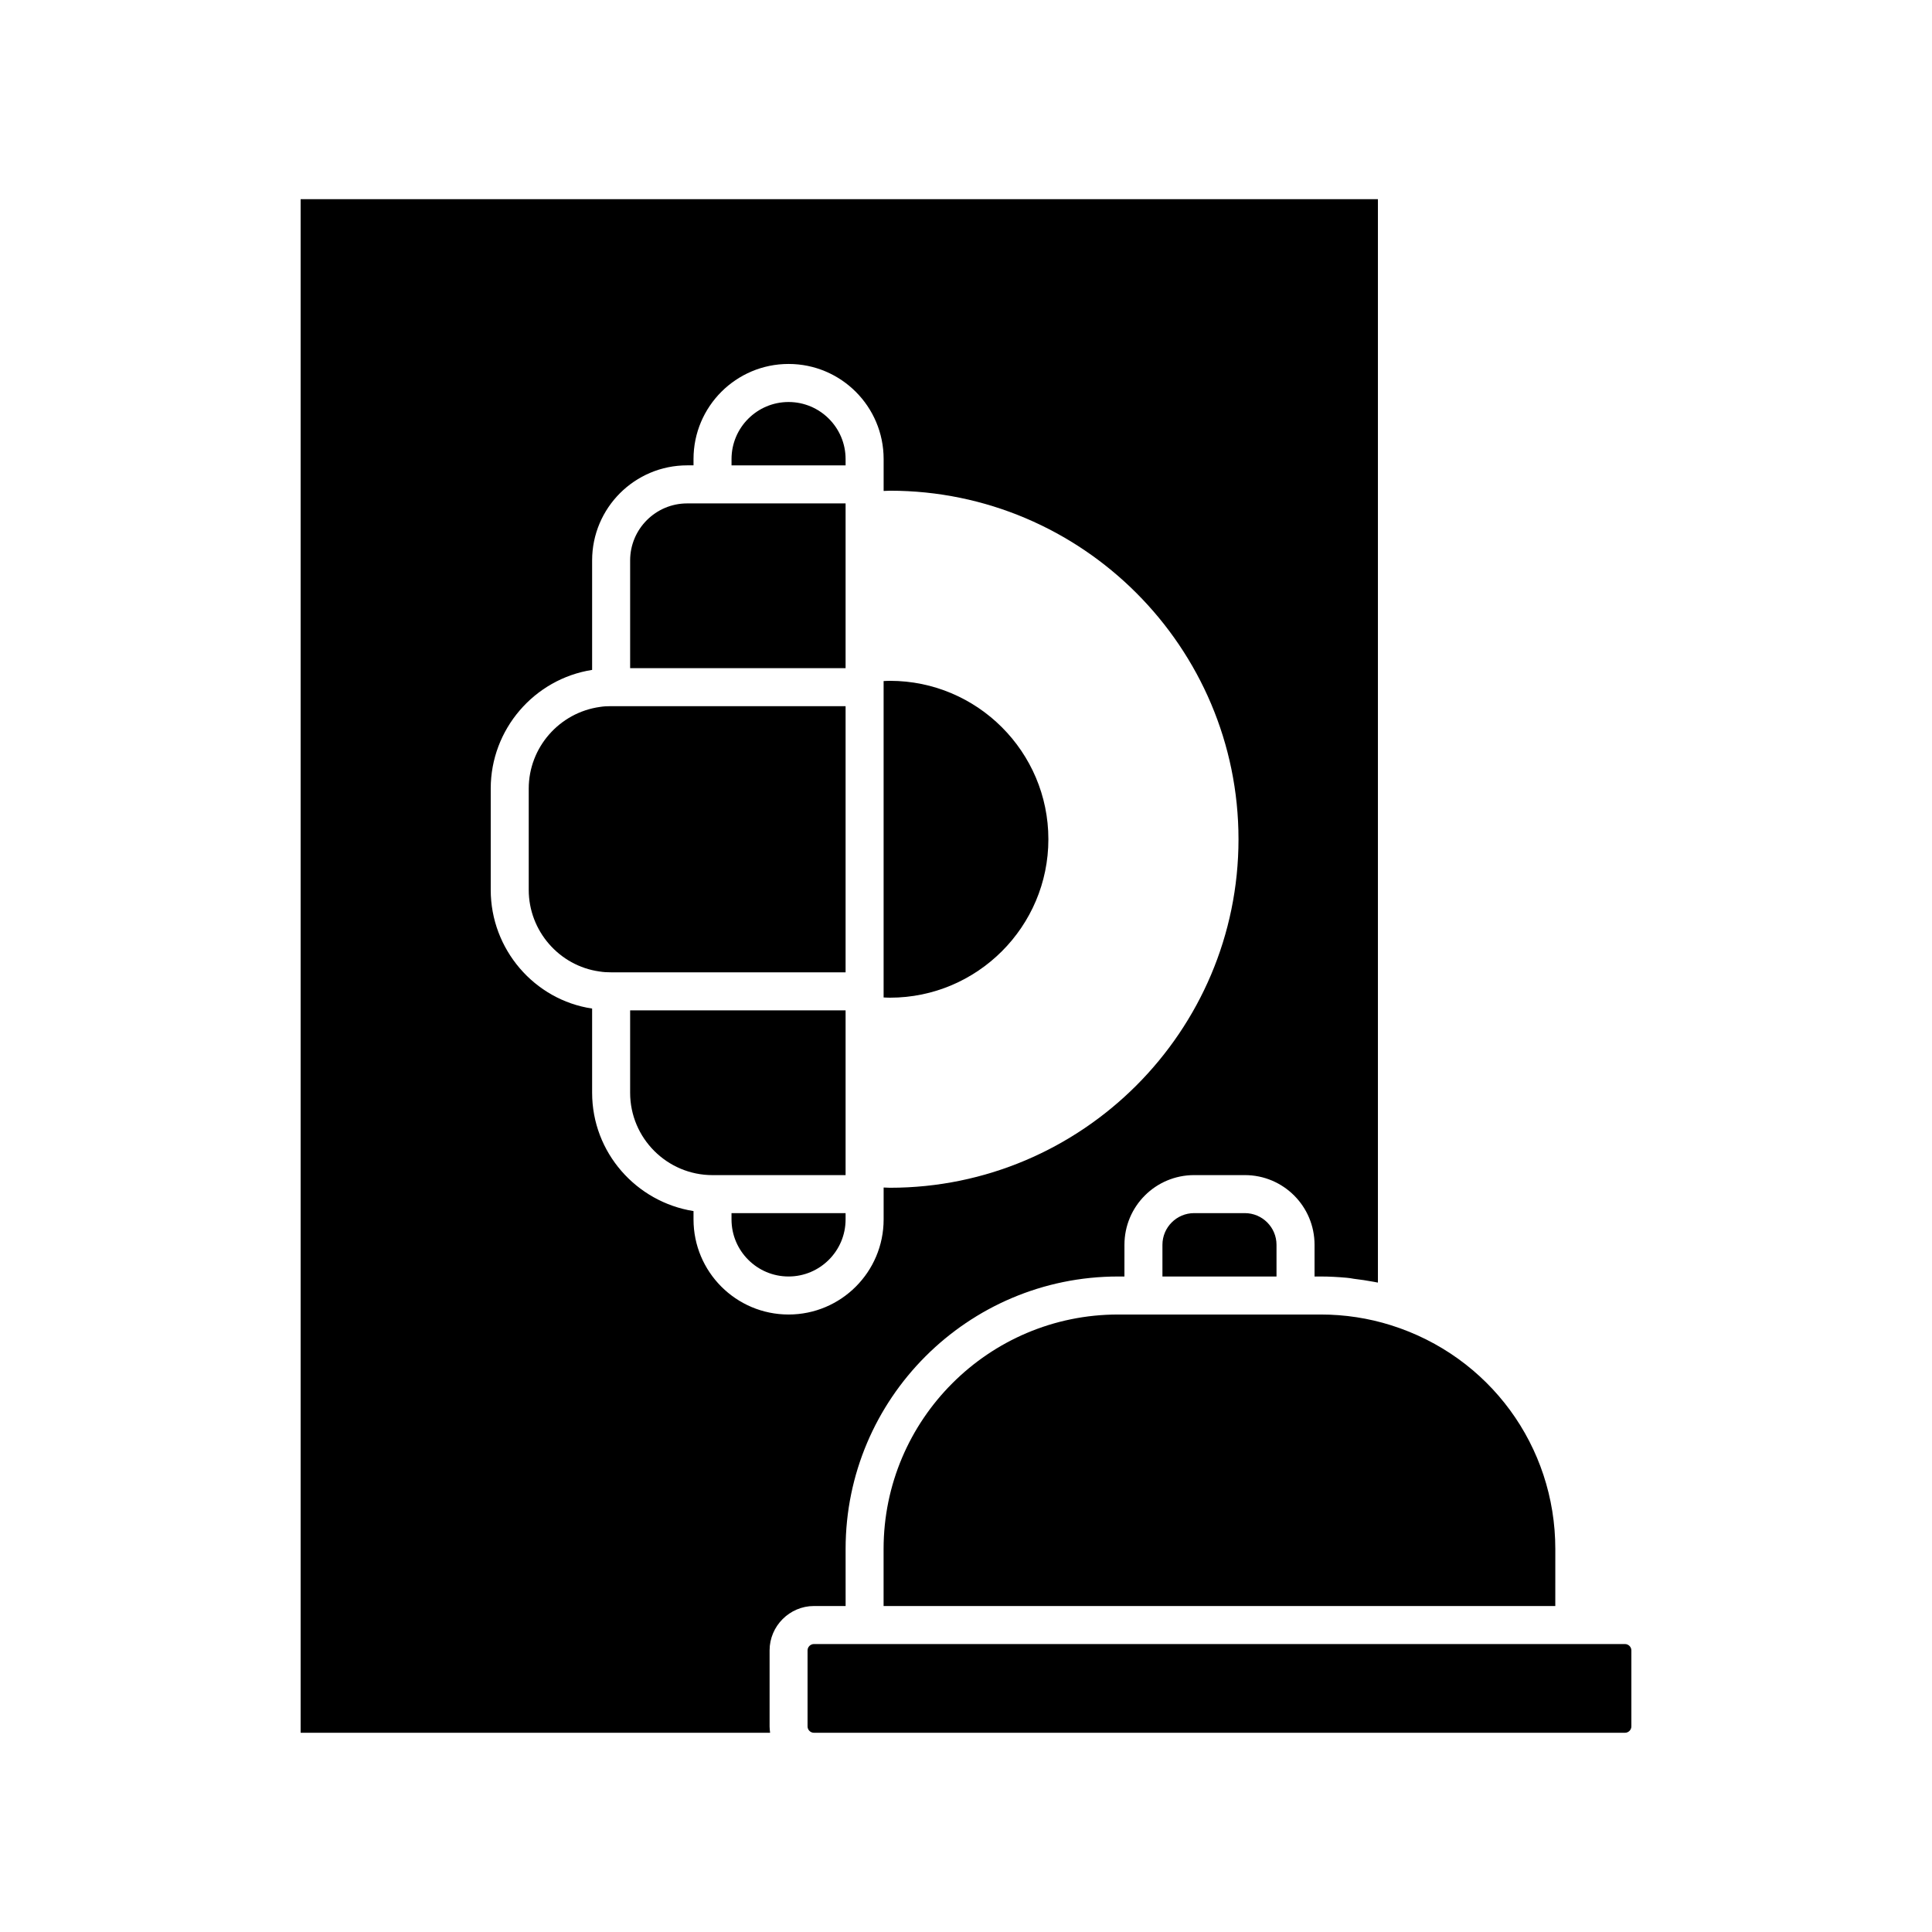
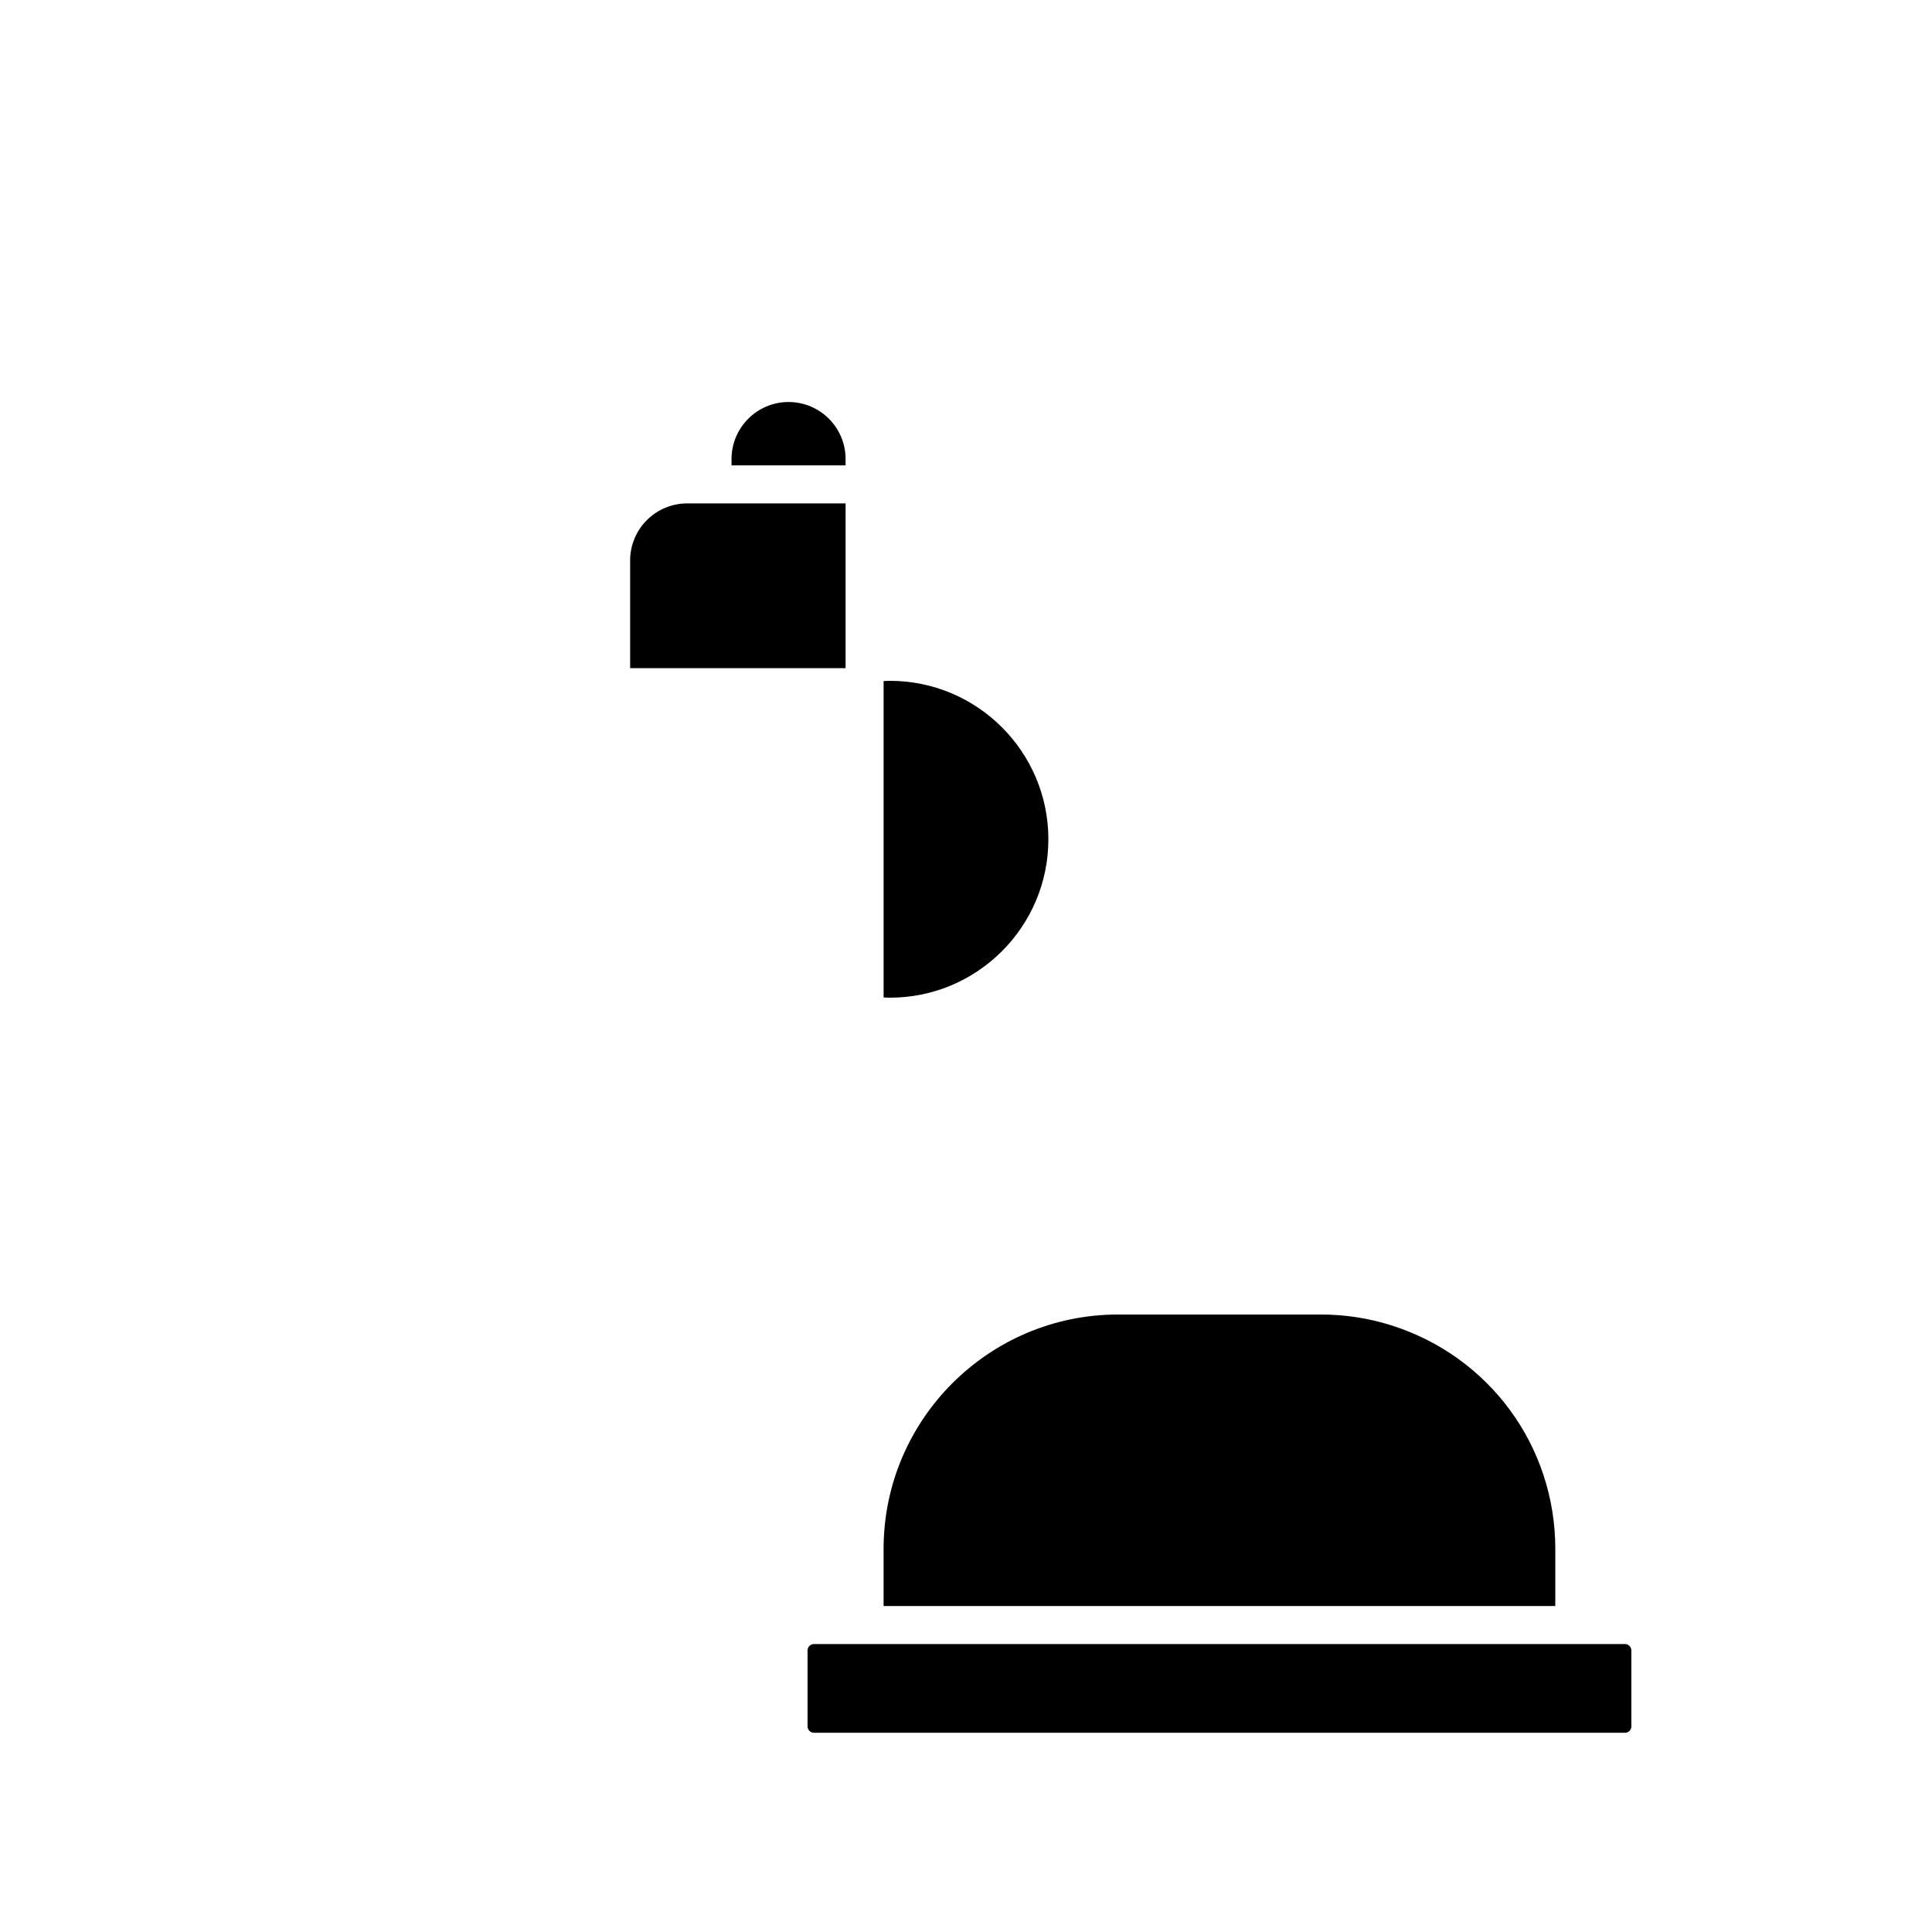
<svg xmlns="http://www.w3.org/2000/svg" fill="#000000" width="800px" height="800px" version="1.1" viewBox="144 144 512 512">
  <g>
    <path d="m421.83 366.41c0-23.148-18.832-41.984-41.984-41.984-0.609 0-1.125 0.039-1.68 0.059v83.852c0.555 0.02 1.07 0.059 1.68 0.059 23.148 0 41.984-18.832 41.984-41.984z" />
    <path d="m368.09 319.93v-42.52h-41.984c-8.336 0-15.113 6.781-15.113 15.113v28.551h57.098z" />
    <path d="m368.09 265.65c0-8.336-6.781-15.113-15.113-15.113-8.336 0-15.113 6.781-15.113 15.113v1.68h30.23z" />
-     <path d="m368.09 331.14h-62.137c-0.992 0-1.984 0.043-2.926 0.199-10.84 1.504-18.906 10.797-18.906 21.633v26.871c0 10.836 8.066 20.129 18.762 21.613 1.086 0.176 2.078 0.219 3.07 0.219h62.137z" />
    <path d="m487.32 492.36h-47.023c-34.262 0-62.137 27.875-62.137 62.137v15.113h178.01l0.004-15.113c0-27.254-17.484-51.078-43.5-59.281-6.008-1.895-12.277-2.856-18.637-2.856z" />
-     <path d="m368.09 453.47v-41.715h-57.098v21.832c0 12.039 9.793 21.832 21.832 21.832h35.266z" />
-     <path d="m368.09 467.17v-1.68h-30.23v1.68c0 8.336 6.781 15.113 15.113 15.113 8.34 0.004 15.117-6.777 15.117-15.113z" />
-     <path d="m359.7 569.61h8.398l-0.004-15.113c0-39.836 32.379-72.211 72.211-72.211h1.68l0.004-8.398c0-10.211 8.262-18.473 18.473-18.473h13.434c10.211 0 18.473 8.262 18.473 18.473v8.398h1.68c2.285 0 4.566 0.133 6.852 0.336 0.605 0.066 1.211 0.133 1.879 0.27 1.746 0.203 3.492 0.469 5.309 0.805 0.336 0.066 0.738 0.133 1.074 0.203v-287.11h-285.49v406.41h124.41c-0.066-0.539-0.133-1.145-0.133-1.68v-20.152c0-6.449 5.309-11.758 11.758-11.758zm-31.91-102.44v-2.219c-15.18-2.418-26.871-15.516-26.871-31.371v-22.301c-15.316-2.285-26.871-15.719-26.871-31.438v-26.871c0-15.652 11.488-29.02 26.871-31.438v-29.016c0-13.906 11.285-25.191 25.191-25.191h1.68v-1.68c0-13.906 11.285-25.191 25.191-25.191s25.191 11.285 25.191 25.191v8.465c0.539 0 1.141-0.066 1.68-0.066 50.918 0 92.363 41.445 92.363 92.363 0 50.918-41.445 92.363-92.363 92.363-0.605 0-1.141-0.066-1.68-0.066v8.465c0 13.906-11.285 25.191-25.191 25.191s-25.191-11.285-25.191-25.191z" />
-     <path d="m473.89 465.49h-13.434c-4.633 0-8.398 3.766-8.398 8.398v8.398h30.23v-8.398c0-4.633-3.766-8.398-8.398-8.398z" />
    <path d="m574.65 579.69h-214.96c-0.91 0-1.68 0.766-1.68 1.68v20.152c0 0.91 0.766 1.68 1.68 1.68h214.96c0.91 0 1.68-0.766 1.68-1.68v-20.152c0-0.914-0.77-1.68-1.68-1.68z" />
  </g>
</svg>